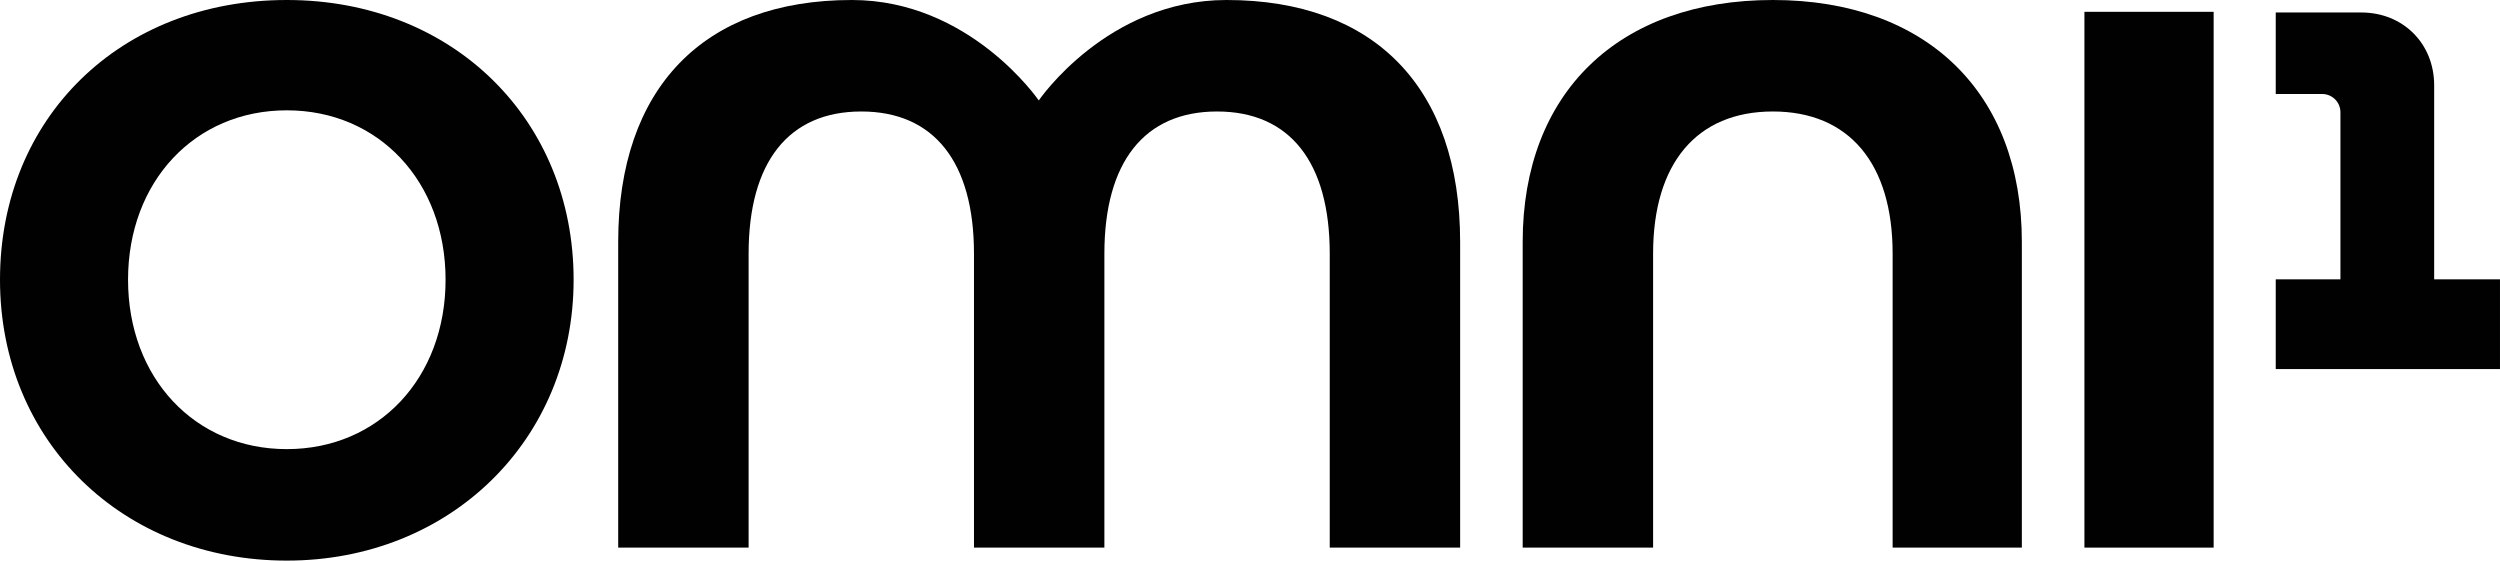
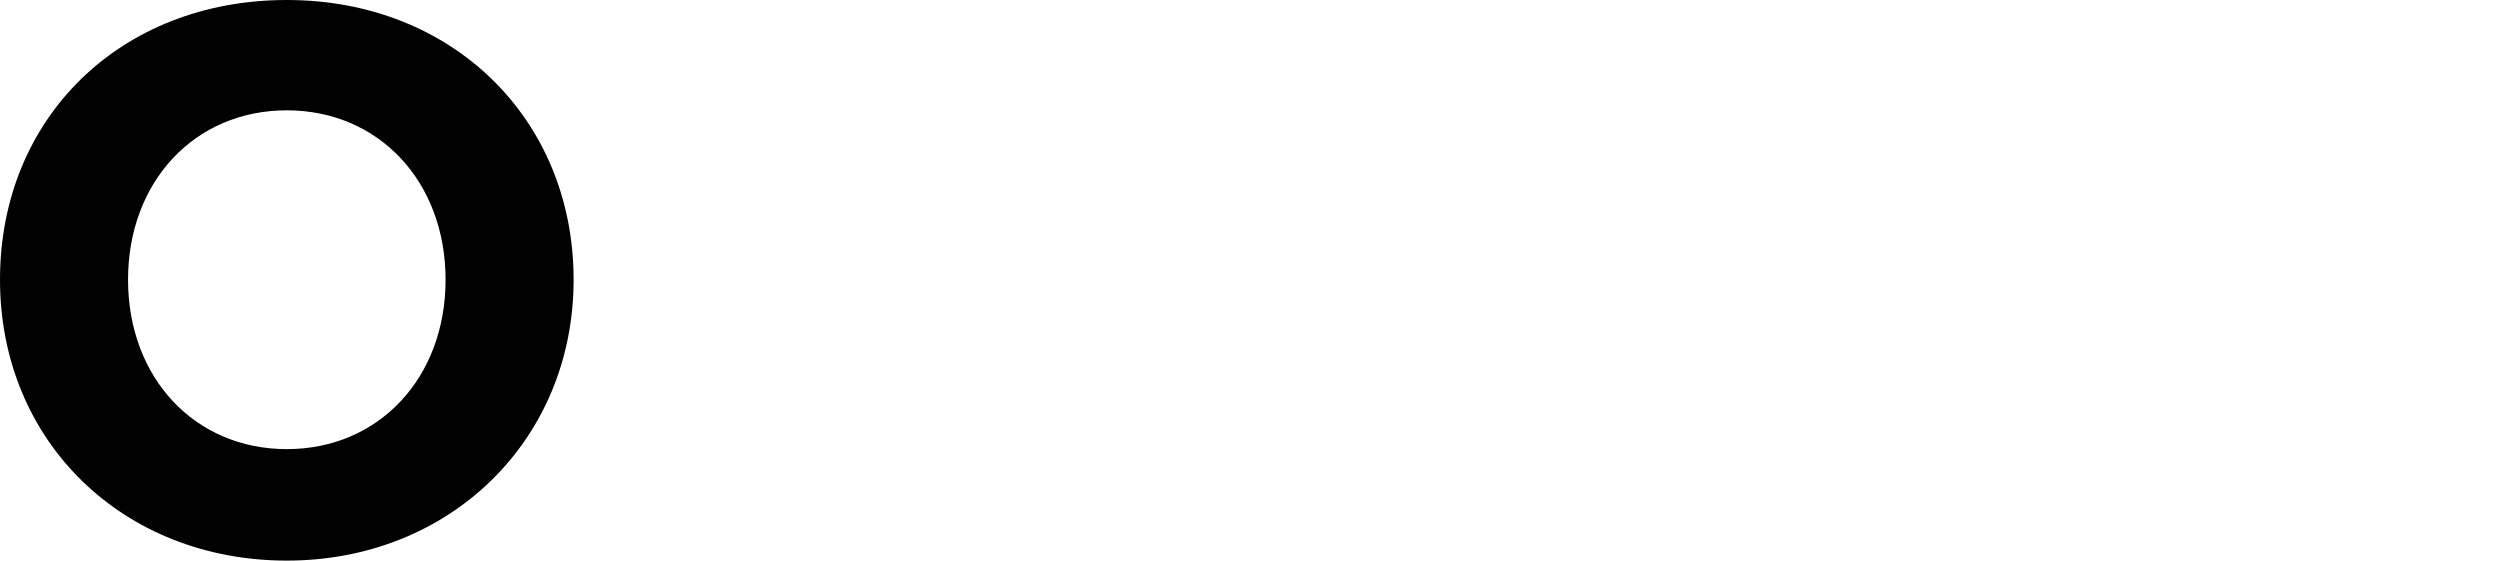
<svg xmlns="http://www.w3.org/2000/svg" id="Layer_2" data-name="Layer 2" data-sanitized-data-name="Layer 2" viewBox="0 0 1635.19 366.68">
  <defs>
    <style>
      .cls-1 {
        fill: #010101;
      }
    </style>
  </defs>
  <g id="Layer_1-2" data-name="Layer 1" data-sanitized-data-name="Layer 1">
    <g>
      <path class="cls-1" d="m187.58,0C78.89,0,0,76.94,0,182.95s80.64,183.73,187.58,183.73,187.61-78.98,187.61-183.73S296.28,0,187.58,0Zm0,293.76c-60.17,0-103.83-46.59-103.83-110.8s43.66-110.8,103.83-110.8,103.86,46.59,103.86,110.8-43.67,110.8-103.86,110.8Z" />
-       <path class="cls-1" d="m802.22,0c-78.15,0-122.79,65.71-122.79,65.71,0,0-44.84-65.71-122.26-65.71-97.11,0-152.82,57.67-152.82,158.21v199.96h85.3v-192.24c0-59.98,26.17-93.01,73.7-93.01s73.71,33.03,73.71,93.01v192.24h85.29v-192.24c0-59.98,26.17-93.01,73.7-93.01s73.7,33.03,73.7,93.01v192.24h85.29v-199.96C955.03,57.67,899.34,0,802.22,0Z" />
-       <path class="cls-1" d="m1159.59,0c-100.94,0-163.64,60.62-163.64,158.21v199.96h85.3v-192.24c0-59.11,28.55-93.01,78.34-93.01s78.33,33.9,78.33,93.01v192.24h84.52v-199.96c0-97.59-62.4-158.21-162.85-158.21Z" />
-       <rect class="cls-1" x="1363.37" y="7.73" width="84.52" height="350.45" />
-       <path class="cls-1" d="m1592.13,182.71V55.81c0-27.32-20.32-47.64-47.65-47.64h-55.97v53.31h30.32c6.66,0,11.99,5.33,11.99,11.99v109.24h-42.31v58.67h146.67v-58.67s-43.06,0-43.06,0Z" />
    </g>
  </g>
</svg>